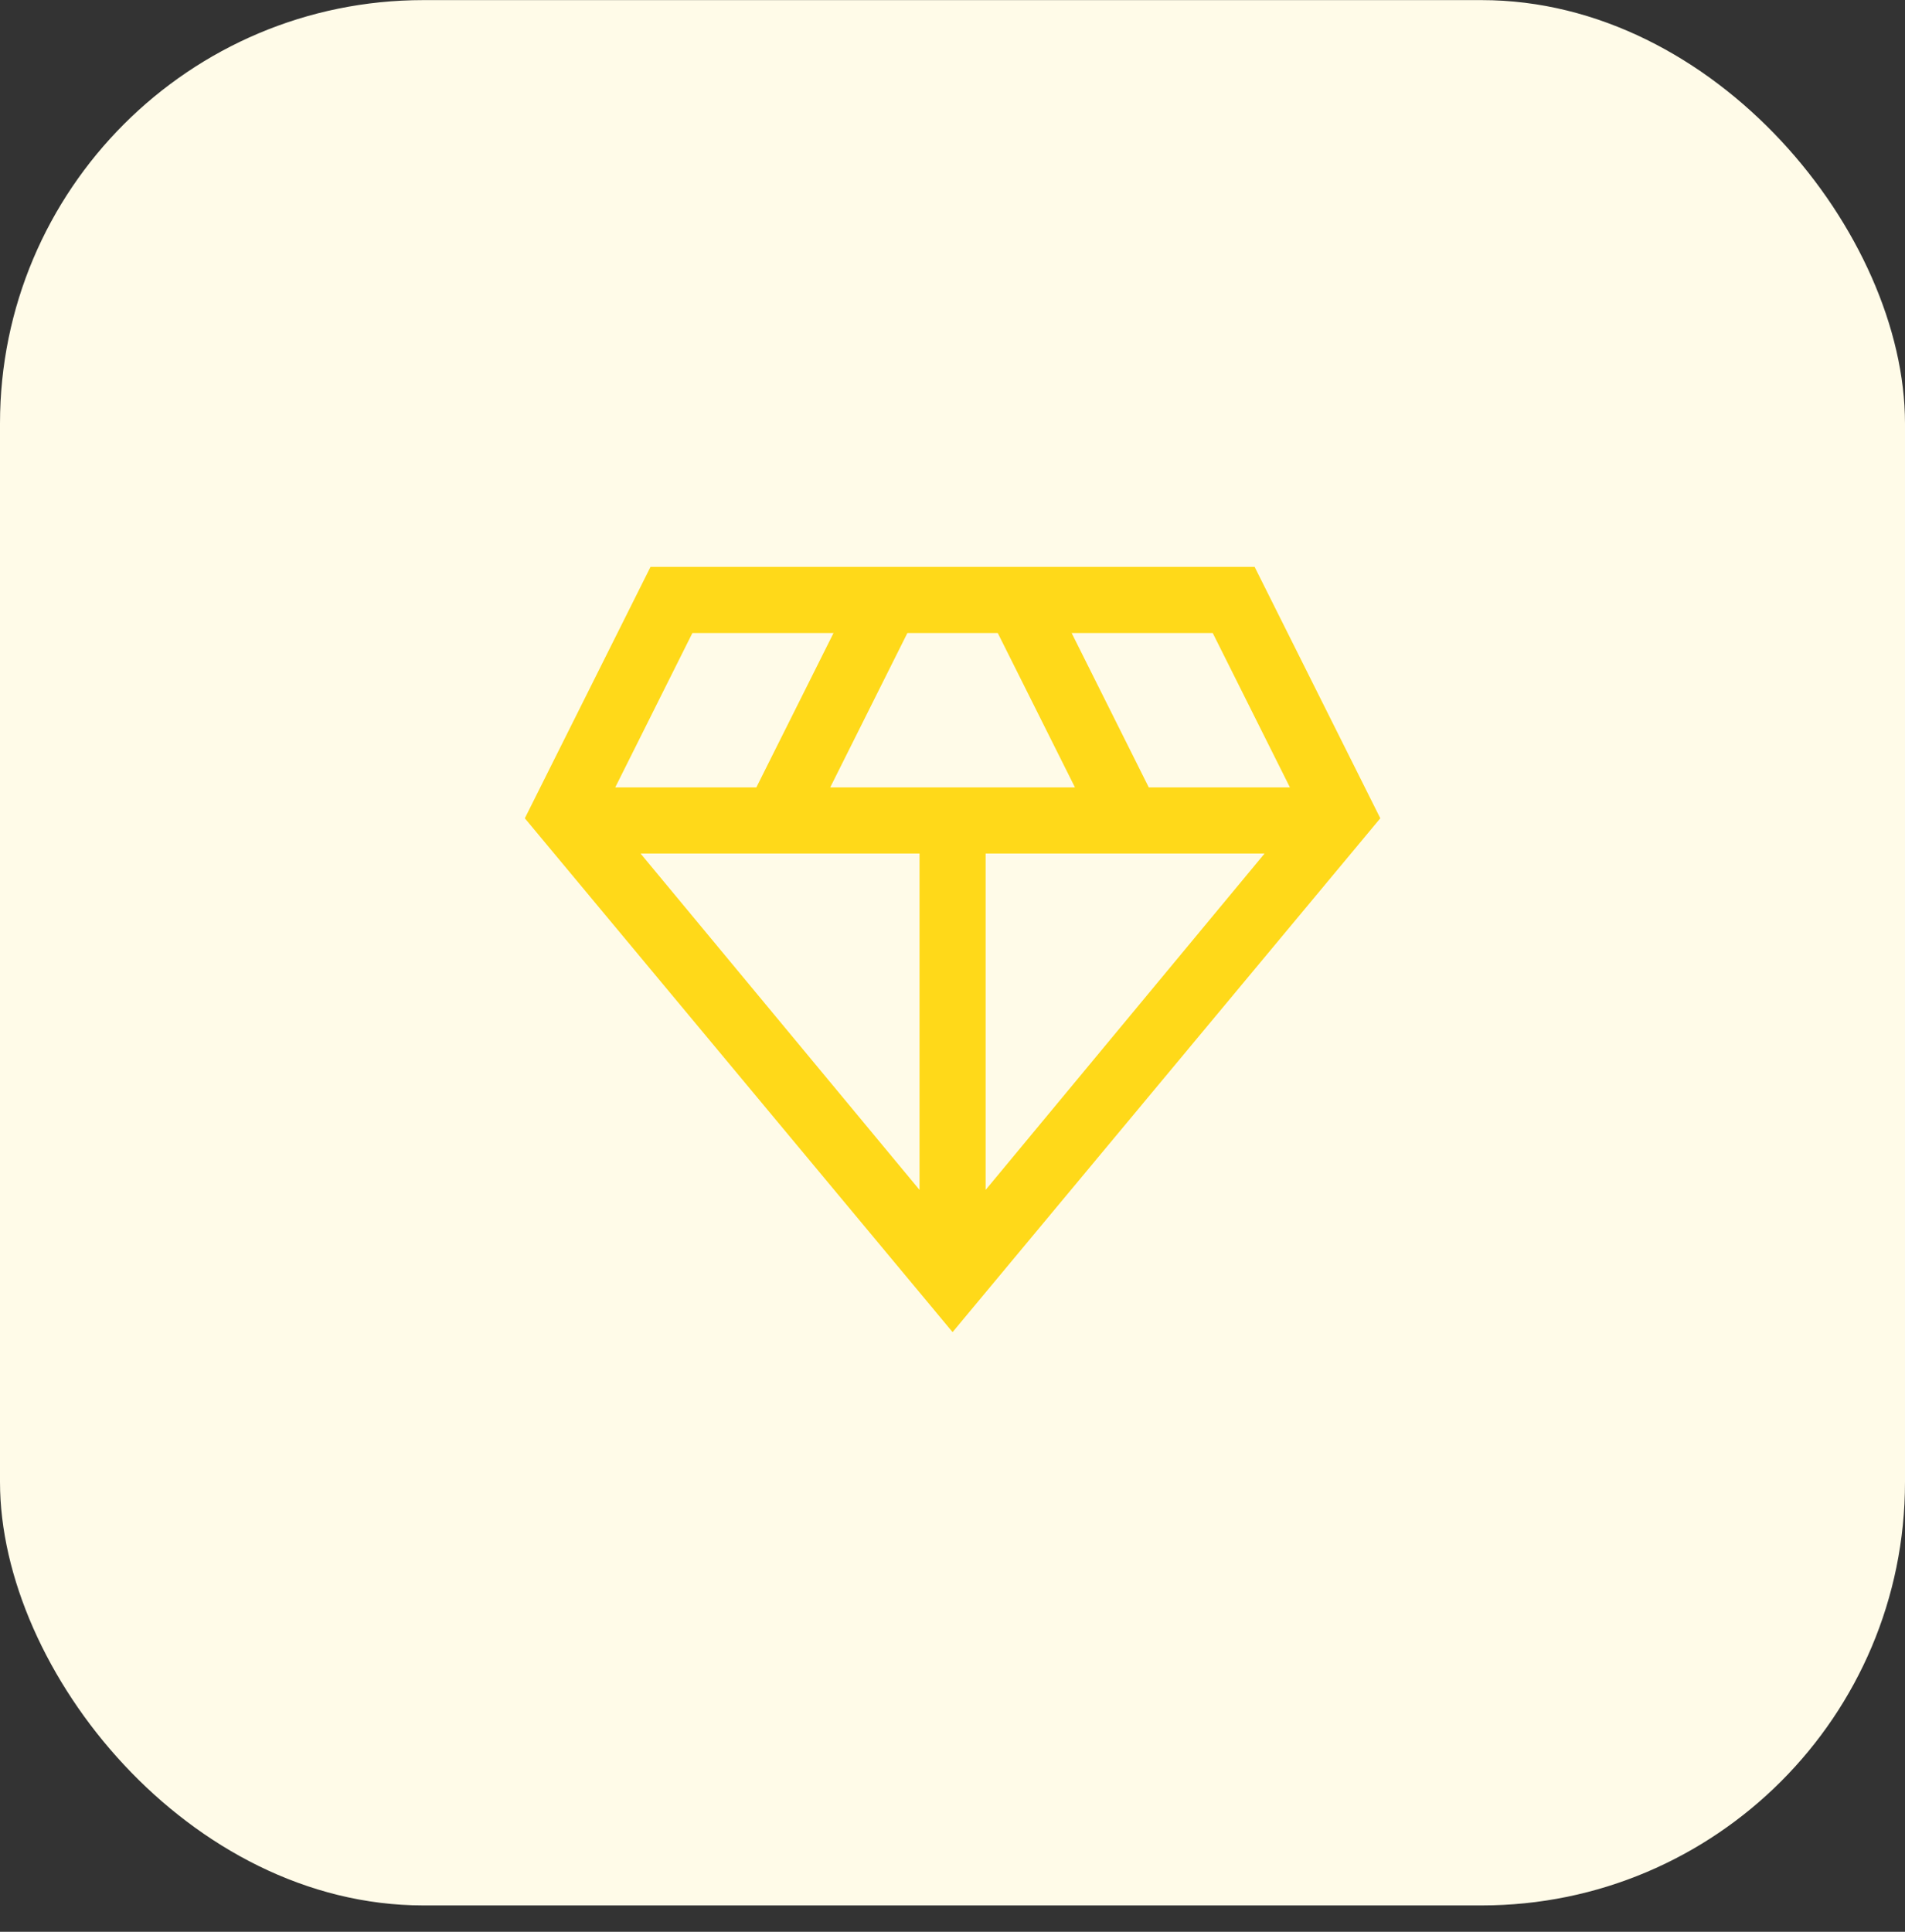
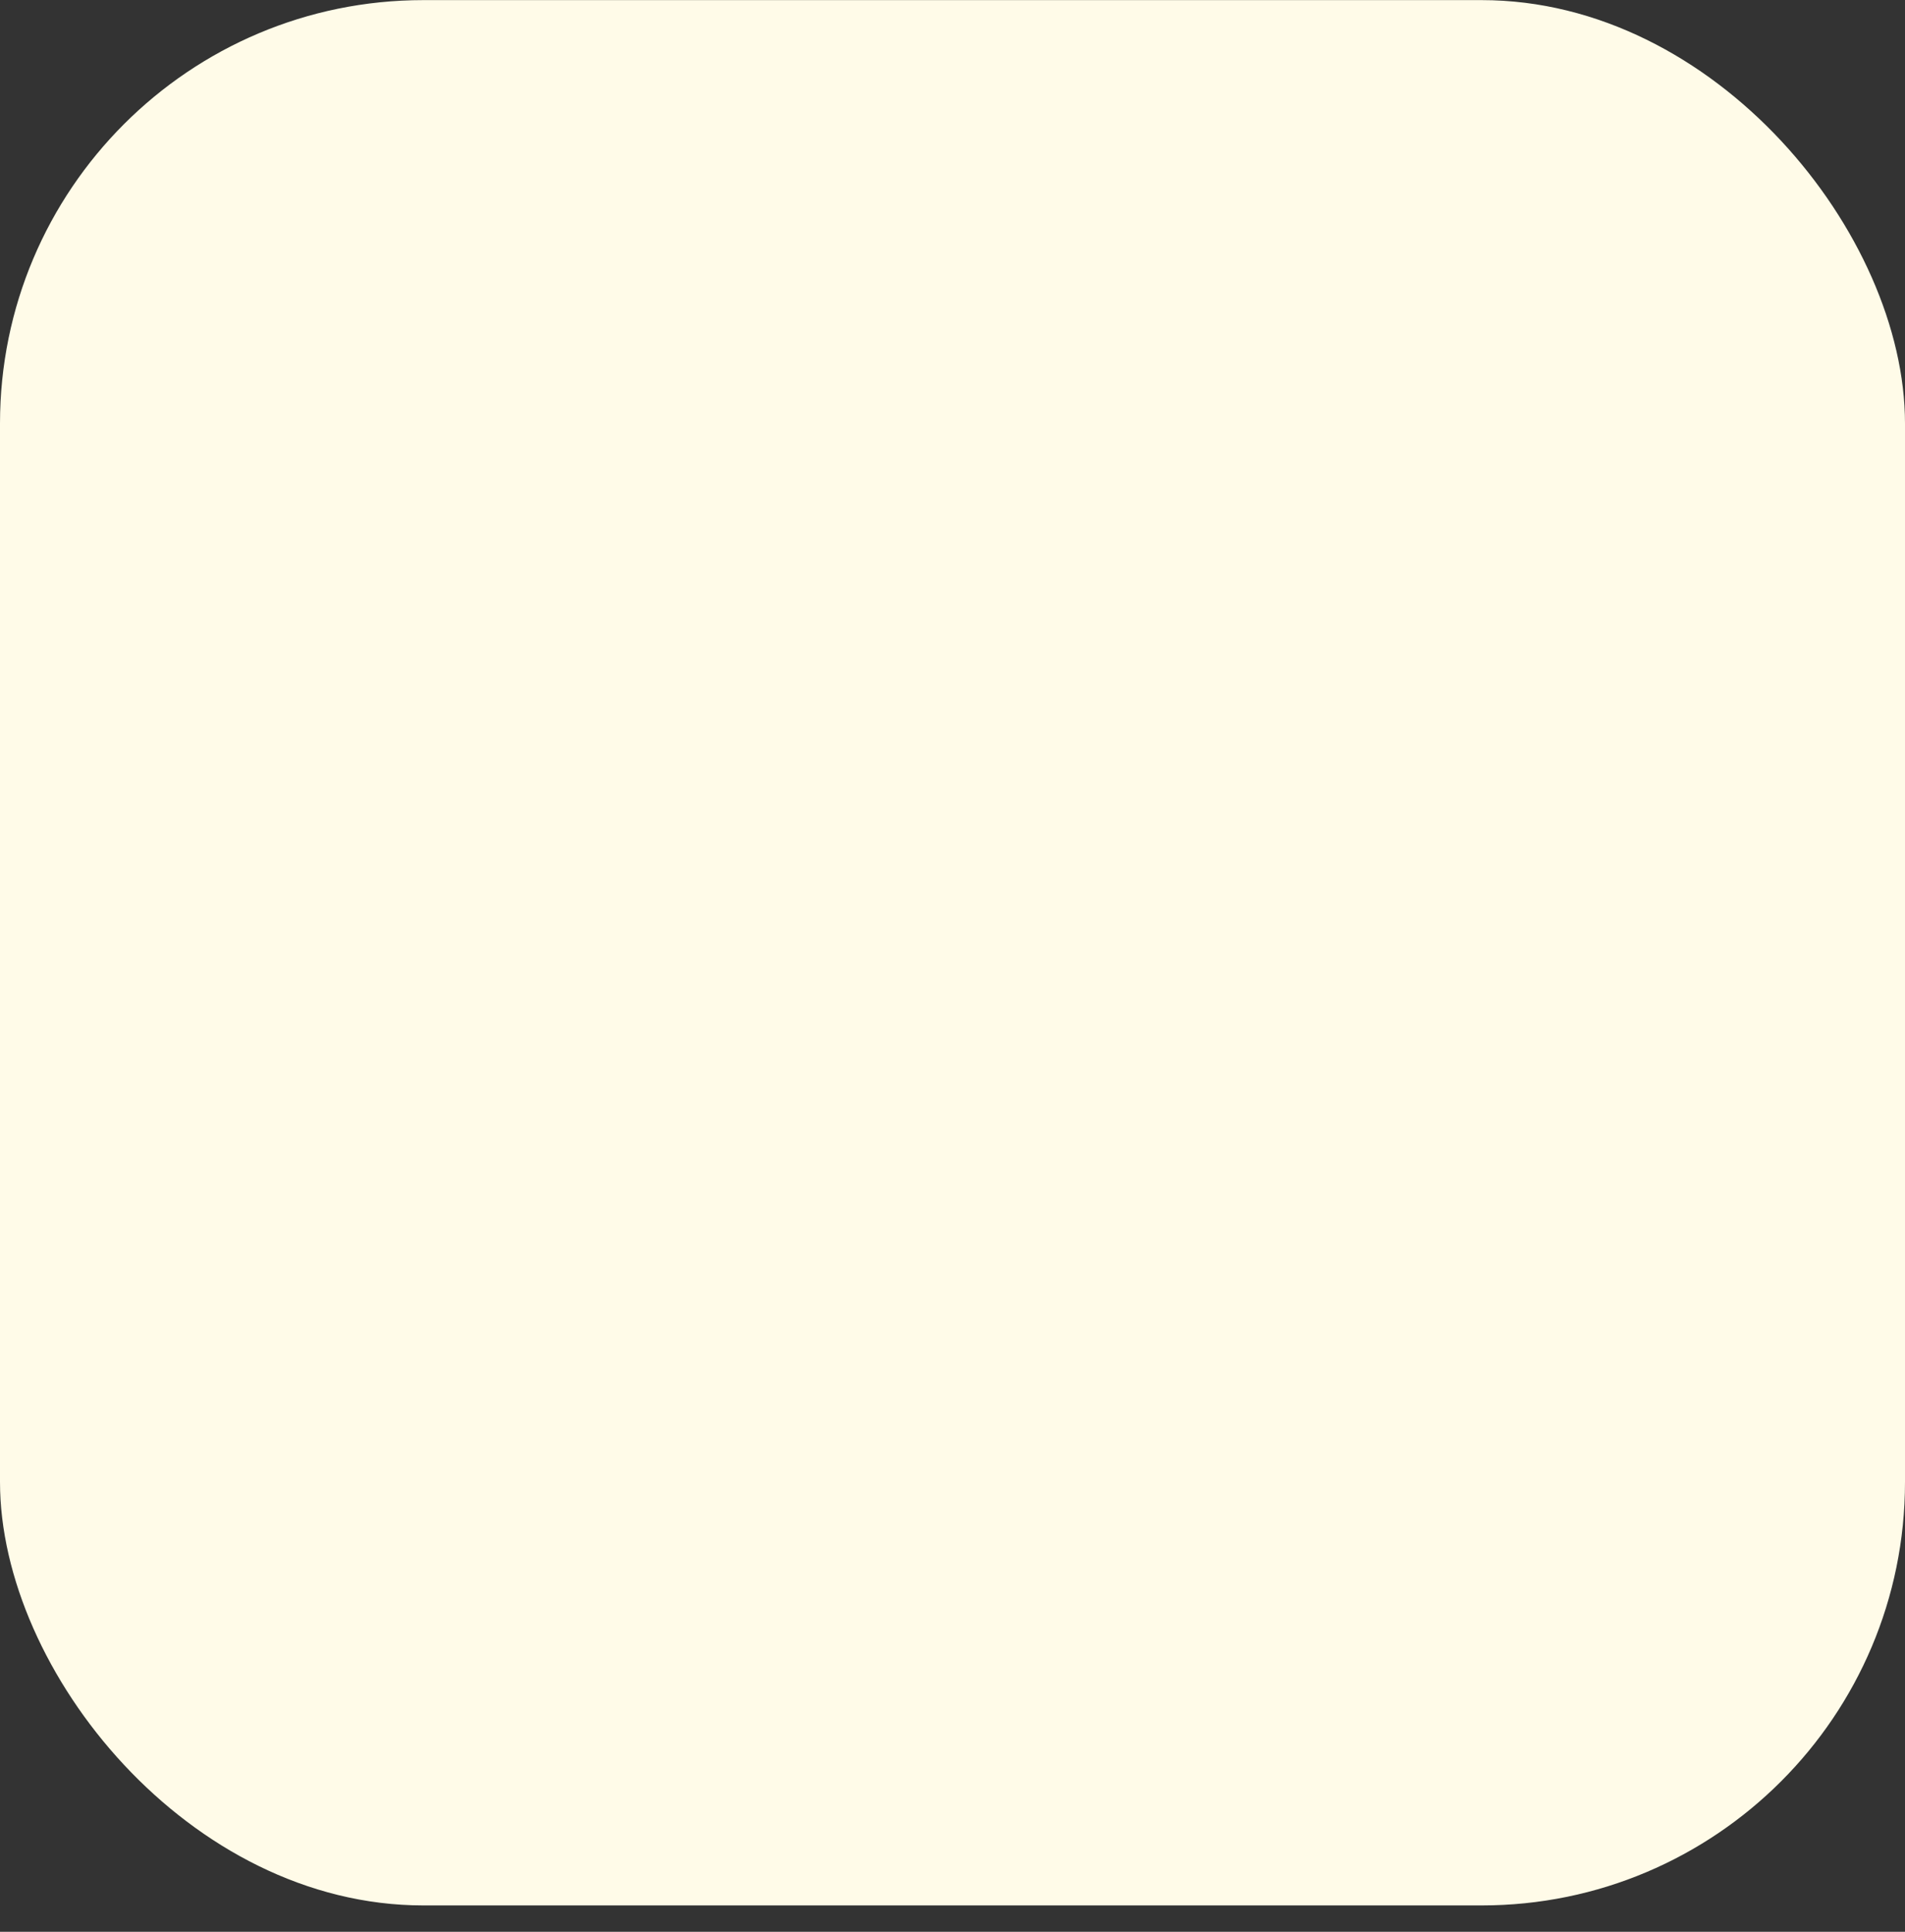
<svg xmlns="http://www.w3.org/2000/svg" width="72" height="73" viewBox="0 0 72 73" fill="none">
  <rect x="0" y="0" width="72" height="73" fill="#333333" stroke="none" />
  <rect y="0.004" width="72" height="72" rx="16" fill="#FFFBE8" />
  <mask id="mask0_1166_76020" style="mask-type:alpha" maskUnits="userSpaceOnUse" x="16" y="16" width="40" height="41">
-     <rect x="16" y="16.004" width="40" height="40" fill="#D9D9D9" />
-   </mask>
+     </mask>
  <g mask="url(#mask0_1166_76020)">
-     <path d="M36.003 50.339L19.836 30.922L24.586 21.422H47.419L52.169 30.922L36.003 50.339ZM31.378 29.755H40.628L37.711 23.922H34.294L31.378 29.755ZM34.753 44.964V32.255H24.211L34.753 44.964ZM37.253 44.964L47.794 32.255H37.253V44.964ZM43.419 29.755H48.753L45.836 23.922H40.503L43.419 29.755ZM23.253 29.755H28.586L31.503 23.922H26.169L23.253 29.755Z" fill="#FFD919" />
-   </g>
+     </g>
</svg>